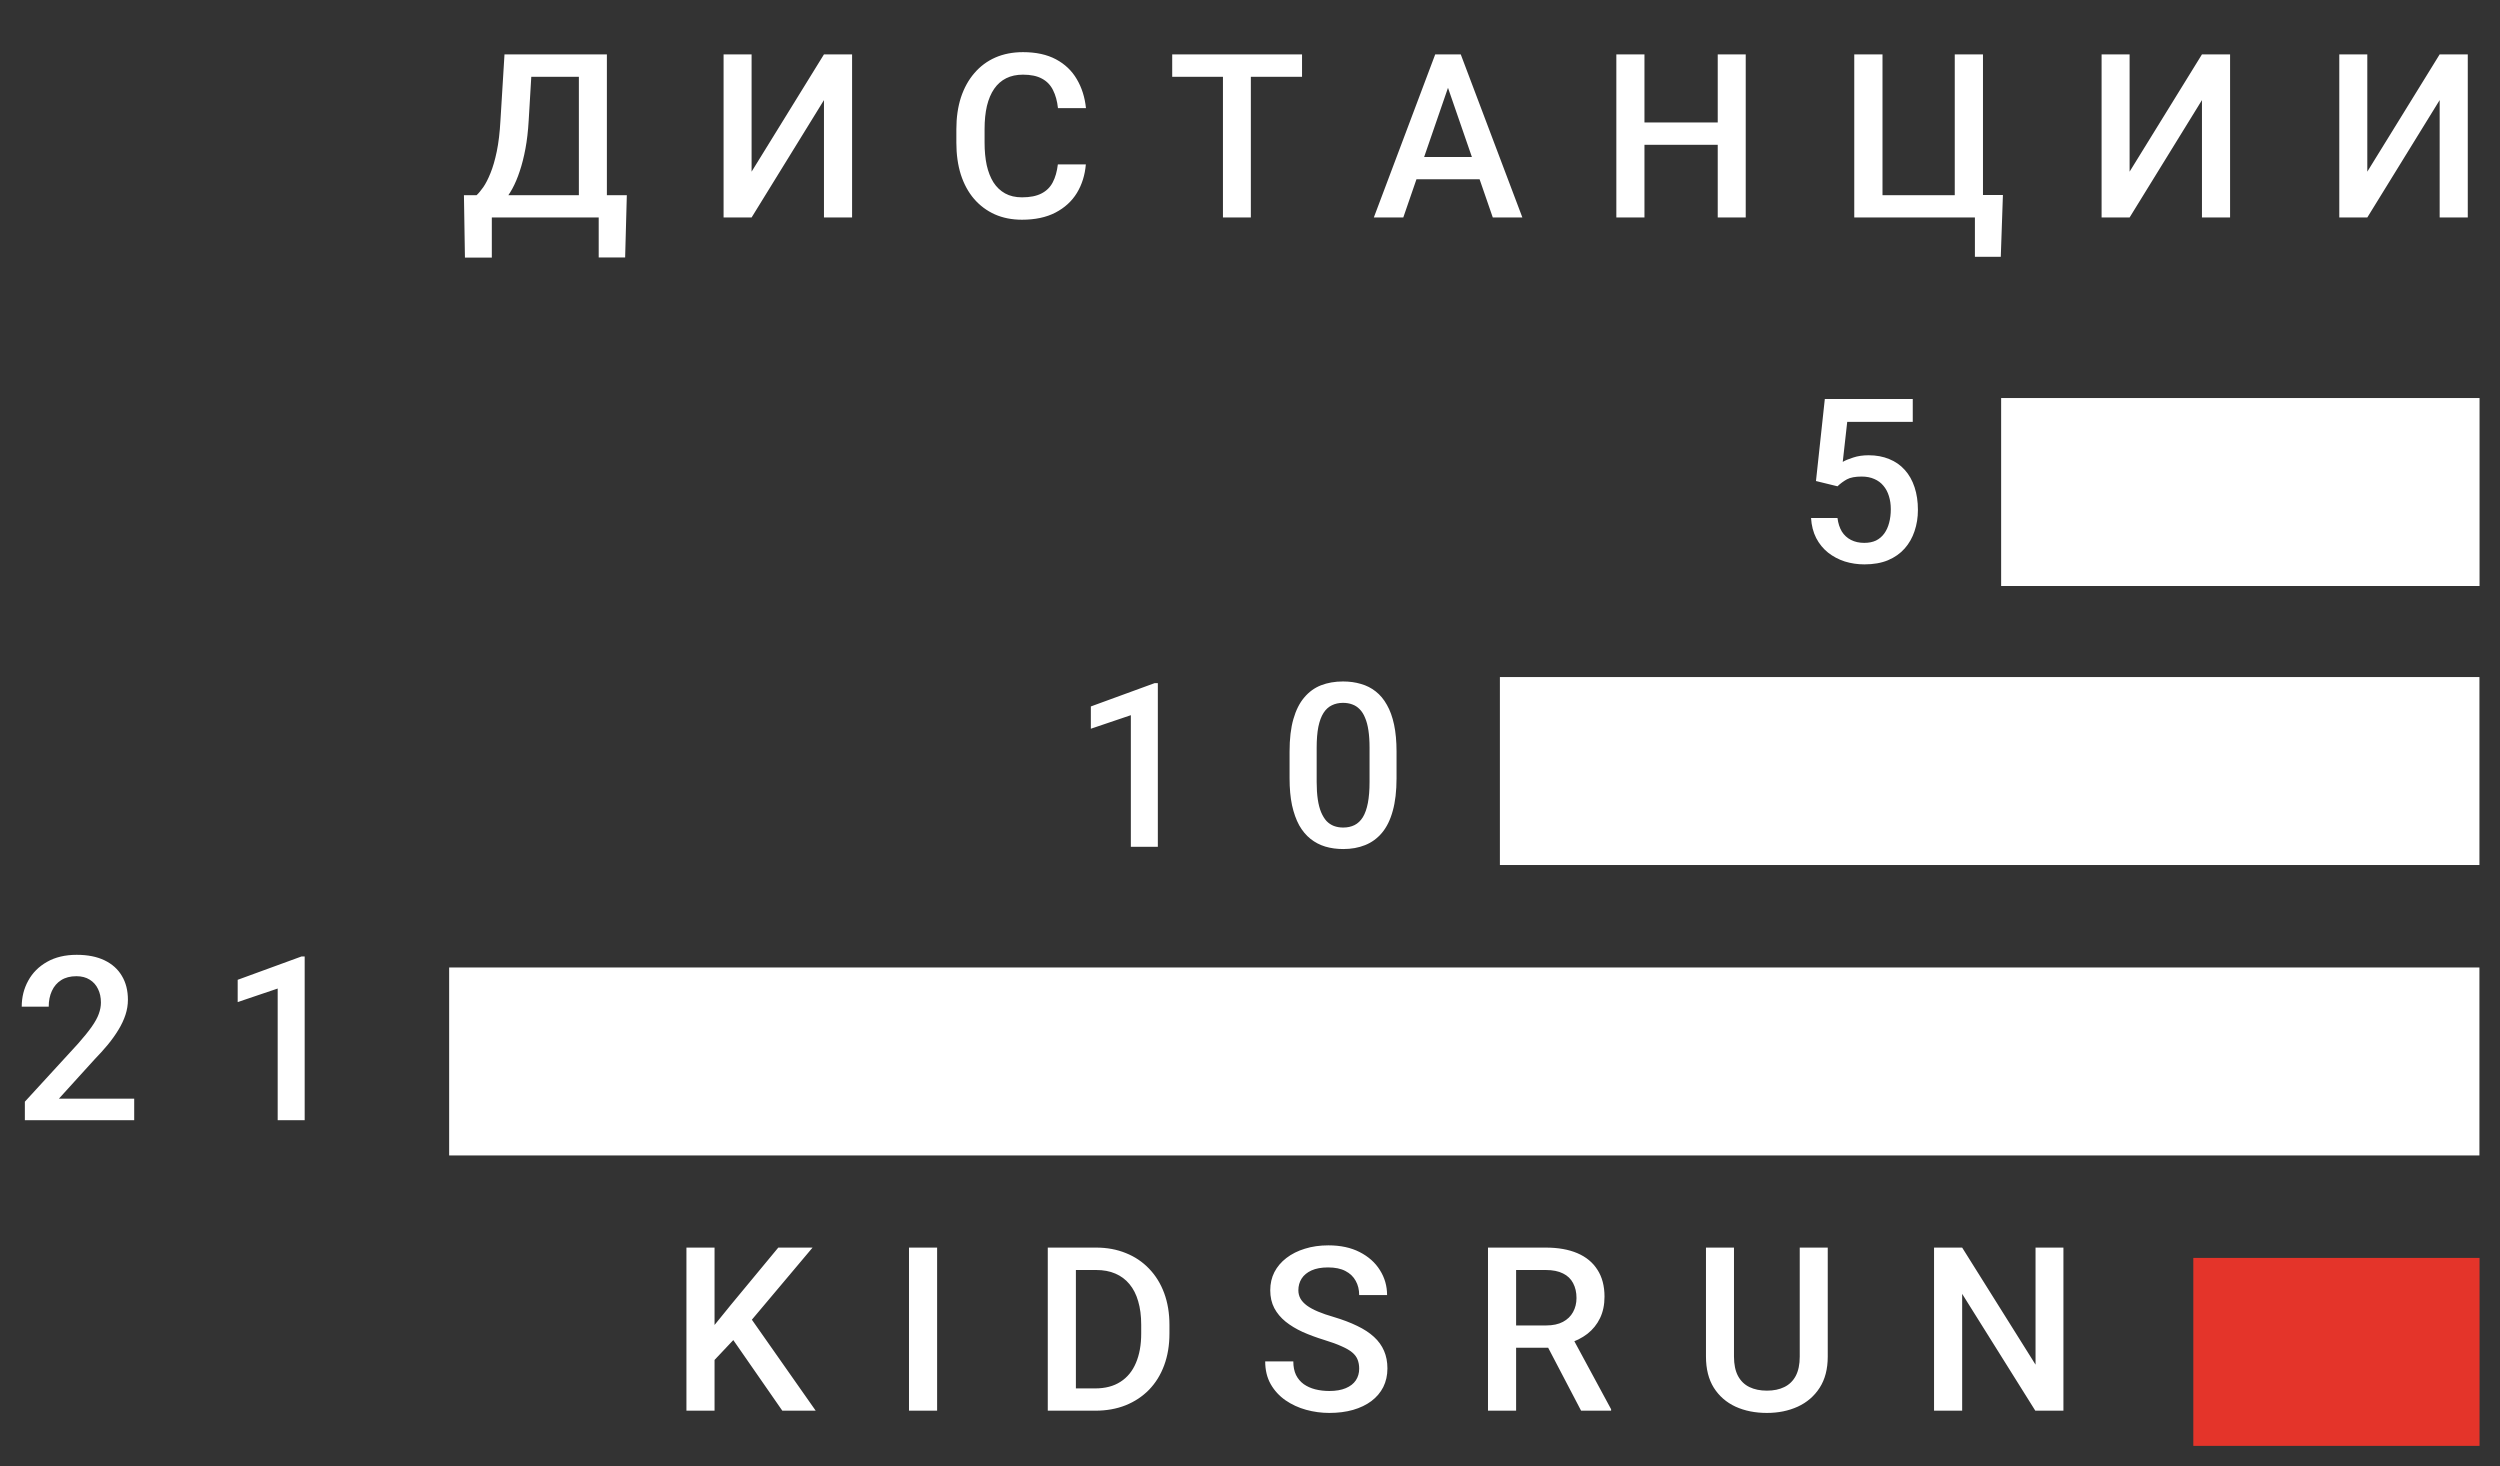
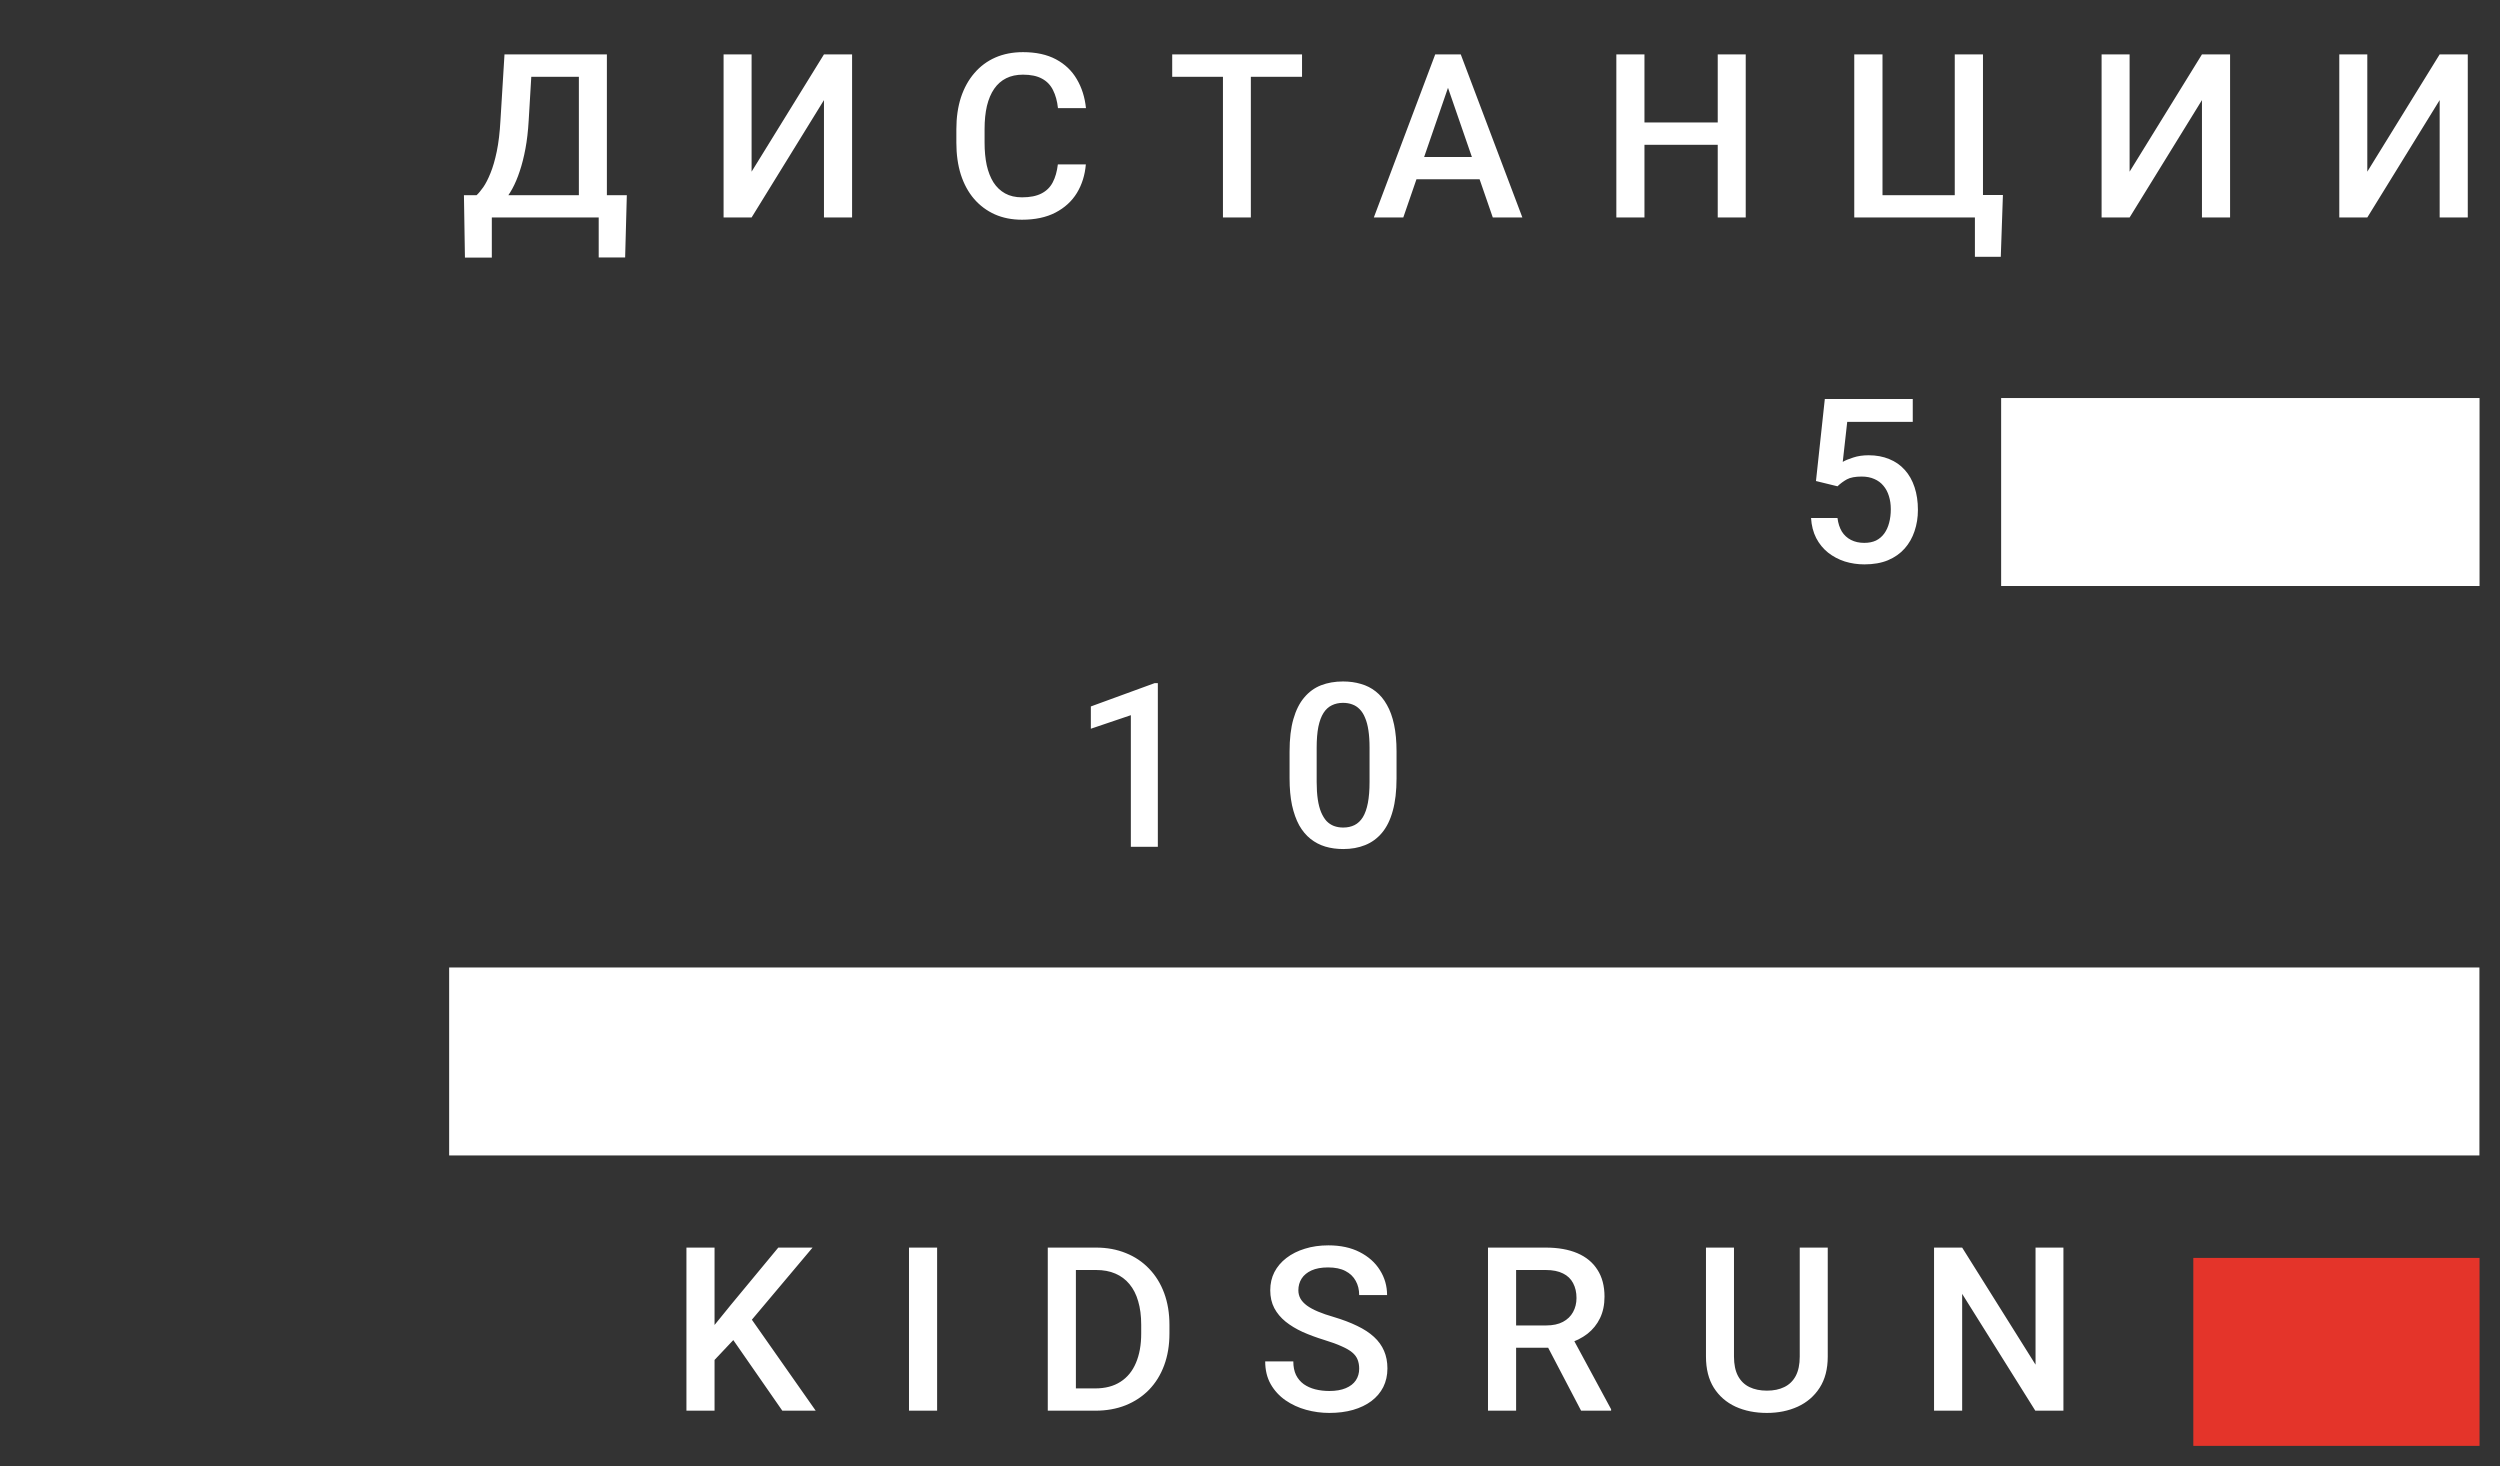
<svg xmlns="http://www.w3.org/2000/svg" width="162" height="95" viewBox="0 0 162 95" fill="none">
  <rect x="0" y="0" width="162" height="95" fill="#333333" stroke="none" />
  <path d="M39.209 12.649V14.093H31.42V12.649H39.209ZM31.87 12.649V16.692H30.128L30.063 12.649H31.87ZM40.618 12.649L40.509 16.685H38.796V12.649H40.618ZM37.932 3.524V4.976H33.054V3.524H37.932ZM39.326 3.524V14.093H37.511V3.524H39.326ZM32.691 3.524H34.513L34.259 7.807C34.22 8.484 34.15 9.094 34.048 9.636C33.947 10.178 33.823 10.665 33.678 11.095C33.538 11.521 33.378 11.899 33.199 12.228C33.02 12.552 32.829 12.832 32.625 13.07C32.422 13.307 32.214 13.51 32.001 13.679C31.793 13.844 31.587 13.982 31.384 14.093H30.411V12.649H30.883C31.014 12.528 31.159 12.353 31.319 12.126C31.479 11.894 31.633 11.591 31.783 11.219C31.938 10.841 32.074 10.374 32.19 9.818C32.306 9.261 32.386 8.591 32.429 7.807L32.691 3.524ZM48.703 11.124L53.393 3.524H55.215V14.093H53.393V6.486L48.703 14.093H46.888V3.524H48.703V11.124ZM68.549 10.652H70.363C70.305 11.344 70.112 11.961 69.783 12.504C69.454 13.041 68.991 13.464 68.396 13.774C67.801 14.084 67.077 14.238 66.226 14.238C65.572 14.238 64.984 14.122 64.462 13.89C63.939 13.653 63.491 13.319 63.119 12.888C62.746 12.453 62.461 11.928 62.262 11.313C62.069 10.698 61.972 10.011 61.972 9.251V8.373C61.972 7.613 62.071 6.926 62.269 6.311C62.473 5.697 62.763 5.172 63.141 4.736C63.518 4.296 63.97 3.959 64.498 3.727C65.03 3.495 65.628 3.379 66.291 3.379C67.133 3.379 67.844 3.534 68.425 3.843C69.006 4.153 69.456 4.581 69.775 5.128C70.1 5.675 70.298 6.302 70.371 7.008H68.556C68.507 6.553 68.401 6.164 68.236 5.84C68.077 5.515 67.84 5.269 67.525 5.099C67.21 4.925 66.799 4.838 66.291 4.838C65.875 4.838 65.512 4.915 65.202 5.07C64.892 5.225 64.633 5.452 64.425 5.752C64.217 6.053 64.06 6.423 63.953 6.863C63.852 7.299 63.801 7.797 63.801 8.358V9.251C63.801 9.784 63.847 10.268 63.939 10.703C64.036 11.134 64.181 11.504 64.374 11.814C64.573 12.124 64.825 12.363 65.129 12.533C65.434 12.702 65.8 12.787 66.226 12.787C66.743 12.787 67.162 12.704 67.481 12.54C67.806 12.375 68.05 12.136 68.215 11.821C68.384 11.502 68.495 11.112 68.549 10.652ZM81.055 3.524V14.093H79.247V3.524H81.055ZM84.372 3.524V4.976H75.959V3.524H84.372ZM94.091 4.932L90.933 14.093H89.024L93.002 3.524H94.222L94.091 4.932ZM96.733 14.093L93.568 4.932L93.43 3.524H94.657L98.65 14.093H96.733ZM96.581 10.173V11.618H90.832V10.173H96.581ZM111.722 7.937V9.382H106.111V7.937H111.722ZM106.561 3.524V14.093H104.739V3.524H106.561ZM113.123 3.524V14.093H111.309V3.524H113.123ZM129.789 12.634L129.651 16.641H127.974V14.093H127.031V12.634H129.789ZM120.156 14.093V3.524H121.986V12.649H126.668V3.524H128.497V14.093H120.156ZM137.998 11.124L142.687 3.524H144.509V14.093H142.687V6.486L137.998 14.093H136.183V3.524H137.998V11.124ZM153.401 11.124L158.09 3.524H159.912V14.093H158.09V6.486L153.401 14.093H151.586V3.524H153.401V11.124Z" fill="white" />
  <path d="M119.069 31.512L117.675 31.171L118.248 25.857H123.947V27.338H119.7L119.41 29.93C119.574 29.833 119.802 29.739 120.092 29.647C120.383 29.55 120.714 29.501 121.087 29.501C121.585 29.501 122.03 29.584 122.422 29.748C122.819 29.908 123.156 30.143 123.431 30.452C123.707 30.757 123.918 31.13 124.063 31.57C124.208 32.006 124.281 32.497 124.281 33.044C124.281 33.533 124.208 33.99 124.063 34.416C123.923 34.842 123.71 35.217 123.424 35.541C123.139 35.865 122.778 36.119 122.343 36.303C121.912 36.482 121.401 36.572 120.811 36.572C120.37 36.572 119.947 36.509 119.54 36.383C119.139 36.252 118.778 36.061 118.459 35.81C118.139 35.553 117.883 35.239 117.689 34.866C117.496 34.488 117.385 34.055 117.356 33.566H119.069C119.112 33.91 119.207 34.203 119.352 34.445C119.502 34.682 119.7 34.864 119.947 34.989C120.194 35.115 120.479 35.178 120.804 35.178C121.099 35.178 121.353 35.127 121.566 35.026C121.779 34.919 121.955 34.769 122.096 34.576C122.241 34.377 122.347 34.145 122.415 33.879C122.488 33.612 122.524 33.317 122.524 32.993C122.524 32.683 122.483 32.4 122.401 32.144C122.323 31.887 122.205 31.665 122.045 31.476C121.89 31.287 121.694 31.142 121.457 31.04C121.22 30.934 120.946 30.881 120.637 30.881C120.22 30.881 119.901 30.941 119.678 31.062C119.461 31.183 119.257 31.333 119.069 31.512Z" fill="white" />
  <path d="M75.028 44.268V54.873H73.279V46.344L70.687 47.222V45.778L74.818 44.268H75.028ZM90.496 48.703V50.431C90.496 51.258 90.414 51.965 90.249 52.55C90.09 53.131 89.857 53.603 89.552 53.966C89.248 54.329 88.882 54.595 88.456 54.764C88.035 54.934 87.564 55.018 87.041 55.018C86.625 55.018 86.237 54.965 85.879 54.859C85.526 54.752 85.207 54.585 84.921 54.358C84.636 54.13 84.391 53.838 84.188 53.48C83.99 53.117 83.835 52.683 83.723 52.18C83.617 51.677 83.564 51.094 83.564 50.431V48.703C83.564 47.871 83.646 47.169 83.811 46.598C83.975 46.022 84.21 45.555 84.515 45.197C84.82 44.834 85.183 44.57 85.603 44.406C86.029 44.241 86.504 44.159 87.026 44.159C87.447 44.159 87.835 44.212 88.188 44.319C88.546 44.42 88.865 44.582 89.146 44.805C89.431 45.027 89.674 45.318 89.872 45.676C90.075 46.029 90.23 46.458 90.337 46.961C90.443 47.459 90.496 48.04 90.496 48.703ZM88.747 50.678V48.442C88.747 48.021 88.722 47.65 88.674 47.331C88.626 47.007 88.553 46.733 88.456 46.511C88.364 46.283 88.248 46.099 88.108 45.959C87.968 45.814 87.808 45.71 87.629 45.647C87.45 45.579 87.249 45.545 87.026 45.545C86.755 45.545 86.513 45.599 86.3 45.705C86.088 45.807 85.908 45.971 85.763 46.199C85.618 46.426 85.507 46.726 85.429 47.099C85.357 47.467 85.32 47.914 85.32 48.442V50.678C85.32 51.103 85.345 51.478 85.393 51.803C85.441 52.127 85.514 52.405 85.611 52.637C85.708 52.865 85.824 53.054 85.959 53.204C86.1 53.349 86.259 53.455 86.438 53.523C86.622 53.591 86.823 53.625 87.041 53.625C87.317 53.625 87.561 53.571 87.774 53.465C87.987 53.358 88.166 53.189 88.311 52.957C88.456 52.72 88.565 52.412 88.638 52.035C88.71 51.657 88.747 51.205 88.747 50.678Z" fill="white" />
-   <path d="M8.696 71.193V72.587H1.611V71.389L5.052 67.636C5.429 67.21 5.727 66.842 5.945 66.532C6.162 66.223 6.315 65.944 6.402 65.698C6.494 65.446 6.54 65.201 6.54 64.964C6.54 64.63 6.477 64.338 6.351 64.086C6.23 63.83 6.051 63.629 5.814 63.483C5.577 63.334 5.289 63.258 4.95 63.258C4.558 63.258 4.229 63.343 3.963 63.513C3.697 63.682 3.496 63.917 3.36 64.217C3.225 64.512 3.157 64.851 3.157 65.233H1.408C1.408 64.618 1.548 64.057 1.829 63.549C2.109 63.036 2.516 62.629 3.048 62.329C3.581 62.025 4.222 61.872 4.972 61.872C5.679 61.872 6.279 61.991 6.772 62.228C7.266 62.465 7.641 62.801 7.897 63.237C8.159 63.672 8.289 64.188 8.289 64.783C8.289 65.112 8.236 65.439 8.13 65.763C8.023 66.087 7.871 66.411 7.672 66.736C7.479 67.055 7.249 67.377 6.983 67.701C6.717 68.02 6.424 68.345 6.104 68.674L3.818 71.193H8.696ZM19.743 61.981V72.587H17.994V64.057L15.402 64.935V63.491L19.533 61.981H19.743Z" fill="white" />
  <path d="M160.674 25.793H129.674V37.973H160.674V25.793Z" fill="white" />
-   <path d="M160.667 43.873H97.193V56.053H160.667V43.873Z" fill="white" />
  <path d="M160.666 62.693H29.105V74.873H160.666V62.693Z" fill="white" />
  <path d="M46.303 80.844V91.413H44.481V80.844H46.303ZM52.654 80.844L48.371 85.933L45.932 88.517L45.613 86.709L47.355 84.561L50.433 80.844H52.654ZM50.694 91.413L47.217 86.404L48.473 85.163L52.858 91.413H50.694ZM60.725 80.844V91.413H58.903V80.844H60.725ZM70.967 91.413H68.709L68.724 89.969H70.967C71.62 89.969 72.167 89.826 72.607 89.54C73.053 89.255 73.386 88.846 73.609 88.314C73.837 87.781 73.95 87.147 73.95 86.412V85.838C73.95 85.267 73.885 84.762 73.754 84.321C73.629 83.881 73.44 83.511 73.188 83.21C72.941 82.91 72.636 82.683 72.273 82.528C71.915 82.373 71.502 82.296 71.032 82.296H68.666V80.844H71.032C71.734 80.844 72.375 80.963 72.956 81.2C73.537 81.432 74.037 81.768 74.459 82.209C74.884 82.649 75.211 83.177 75.438 83.791C75.666 84.406 75.78 85.093 75.78 85.853V86.412C75.78 87.172 75.666 87.859 75.438 88.473C75.211 89.088 74.884 89.615 74.459 90.056C74.033 90.491 73.525 90.828 72.934 91.065C72.349 91.297 71.693 91.413 70.967 91.413ZM69.718 80.844V91.413H67.896V80.844H69.718ZM88.075 88.691C88.075 88.473 88.041 88.28 87.974 88.11C87.911 87.941 87.797 87.786 87.633 87.646C87.468 87.505 87.236 87.37 86.936 87.239C86.641 87.104 86.263 86.966 85.803 86.826C85.3 86.671 84.835 86.499 84.41 86.31C83.989 86.117 83.621 85.894 83.306 85.642C82.992 85.386 82.747 85.093 82.573 84.764C82.399 84.43 82.312 84.045 82.312 83.61C82.312 83.179 82.401 82.787 82.58 82.434C82.764 82.081 83.023 81.776 83.357 81.519C83.696 81.258 84.095 81.057 84.555 80.917C85.014 80.772 85.523 80.699 86.079 80.699C86.863 80.699 87.538 80.844 88.105 81.134C88.675 81.425 89.114 81.814 89.418 82.303C89.728 82.792 89.883 83.332 89.883 83.922H88.075C88.075 83.573 88 83.266 87.85 83C87.705 82.729 87.483 82.516 87.183 82.361C86.887 82.206 86.512 82.129 86.057 82.129C85.627 82.129 85.269 82.194 84.983 82.325C84.698 82.456 84.485 82.632 84.344 82.855C84.204 83.077 84.134 83.329 84.134 83.61C84.134 83.808 84.18 83.99 84.272 84.154C84.364 84.314 84.504 84.464 84.693 84.604C84.881 84.74 85.118 84.868 85.404 84.989C85.69 85.11 86.026 85.226 86.413 85.337C86.999 85.512 87.509 85.705 87.945 85.918C88.38 86.126 88.743 86.363 89.034 86.63C89.324 86.896 89.542 87.198 89.687 87.537C89.832 87.871 89.905 88.251 89.905 88.677C89.905 89.122 89.815 89.523 89.636 89.882C89.457 90.235 89.201 90.537 88.867 90.789C88.538 91.036 88.141 91.227 87.676 91.362C87.216 91.493 86.703 91.558 86.137 91.558C85.629 91.558 85.128 91.491 84.635 91.355C84.146 91.22 83.701 91.014 83.299 90.738C82.897 90.457 82.578 90.109 82.341 89.693C82.104 89.272 81.985 88.781 81.985 88.219H83.807C83.807 88.563 83.865 88.856 83.981 89.098C84.102 89.34 84.269 89.538 84.482 89.693C84.695 89.843 84.942 89.954 85.223 90.027C85.508 90.099 85.813 90.136 86.137 90.136C86.563 90.136 86.919 90.075 87.204 89.954C87.495 89.833 87.713 89.664 87.858 89.446C88.003 89.228 88.075 88.977 88.075 88.691ZM96.422 80.844H100.161C100.964 80.844 101.649 80.965 102.215 81.207C102.781 81.449 103.214 81.807 103.514 82.281C103.819 82.751 103.972 83.332 103.972 84.023C103.972 84.551 103.875 85.016 103.681 85.417C103.488 85.819 103.214 86.158 102.861 86.434C102.508 86.705 102.087 86.915 101.598 87.065L101.046 87.334H97.685L97.671 85.889H100.19C100.625 85.889 100.988 85.812 101.279 85.657C101.569 85.502 101.787 85.291 101.932 85.025C102.082 84.754 102.157 84.449 102.157 84.111C102.157 83.743 102.084 83.424 101.939 83.152C101.799 82.877 101.581 82.666 101.286 82.521C100.991 82.371 100.616 82.296 100.161 82.296H98.244V91.413H96.422V80.844ZM102.455 91.413L99.972 86.666L101.881 86.659L104.4 91.319V91.413H102.455ZM116.623 80.844H118.438V87.907C118.438 88.71 118.264 89.383 117.915 89.925C117.567 90.467 117.093 90.876 116.493 91.152C115.897 91.423 115.232 91.558 114.496 91.558C113.737 91.558 113.059 91.423 112.464 91.152C111.868 90.876 111.399 90.467 111.055 89.925C110.717 89.383 110.547 88.71 110.547 87.907V80.844H112.362V87.907C112.362 88.415 112.449 88.834 112.623 89.163C112.798 89.487 113.044 89.727 113.364 89.882C113.683 90.037 114.061 90.114 114.496 90.114C114.932 90.114 115.307 90.037 115.621 89.882C115.941 89.727 116.188 89.487 116.362 89.163C116.536 88.834 116.623 88.415 116.623 87.907V80.844ZM133.71 80.844V91.413H131.888L127.148 83.842V91.413H125.326V80.844H127.148L131.903 88.43V80.844H133.71Z" fill="white" />
  <path d="M160.674 81.513H142.127V93.693H160.674V81.513Z" fill="#E4342A" />
</svg>